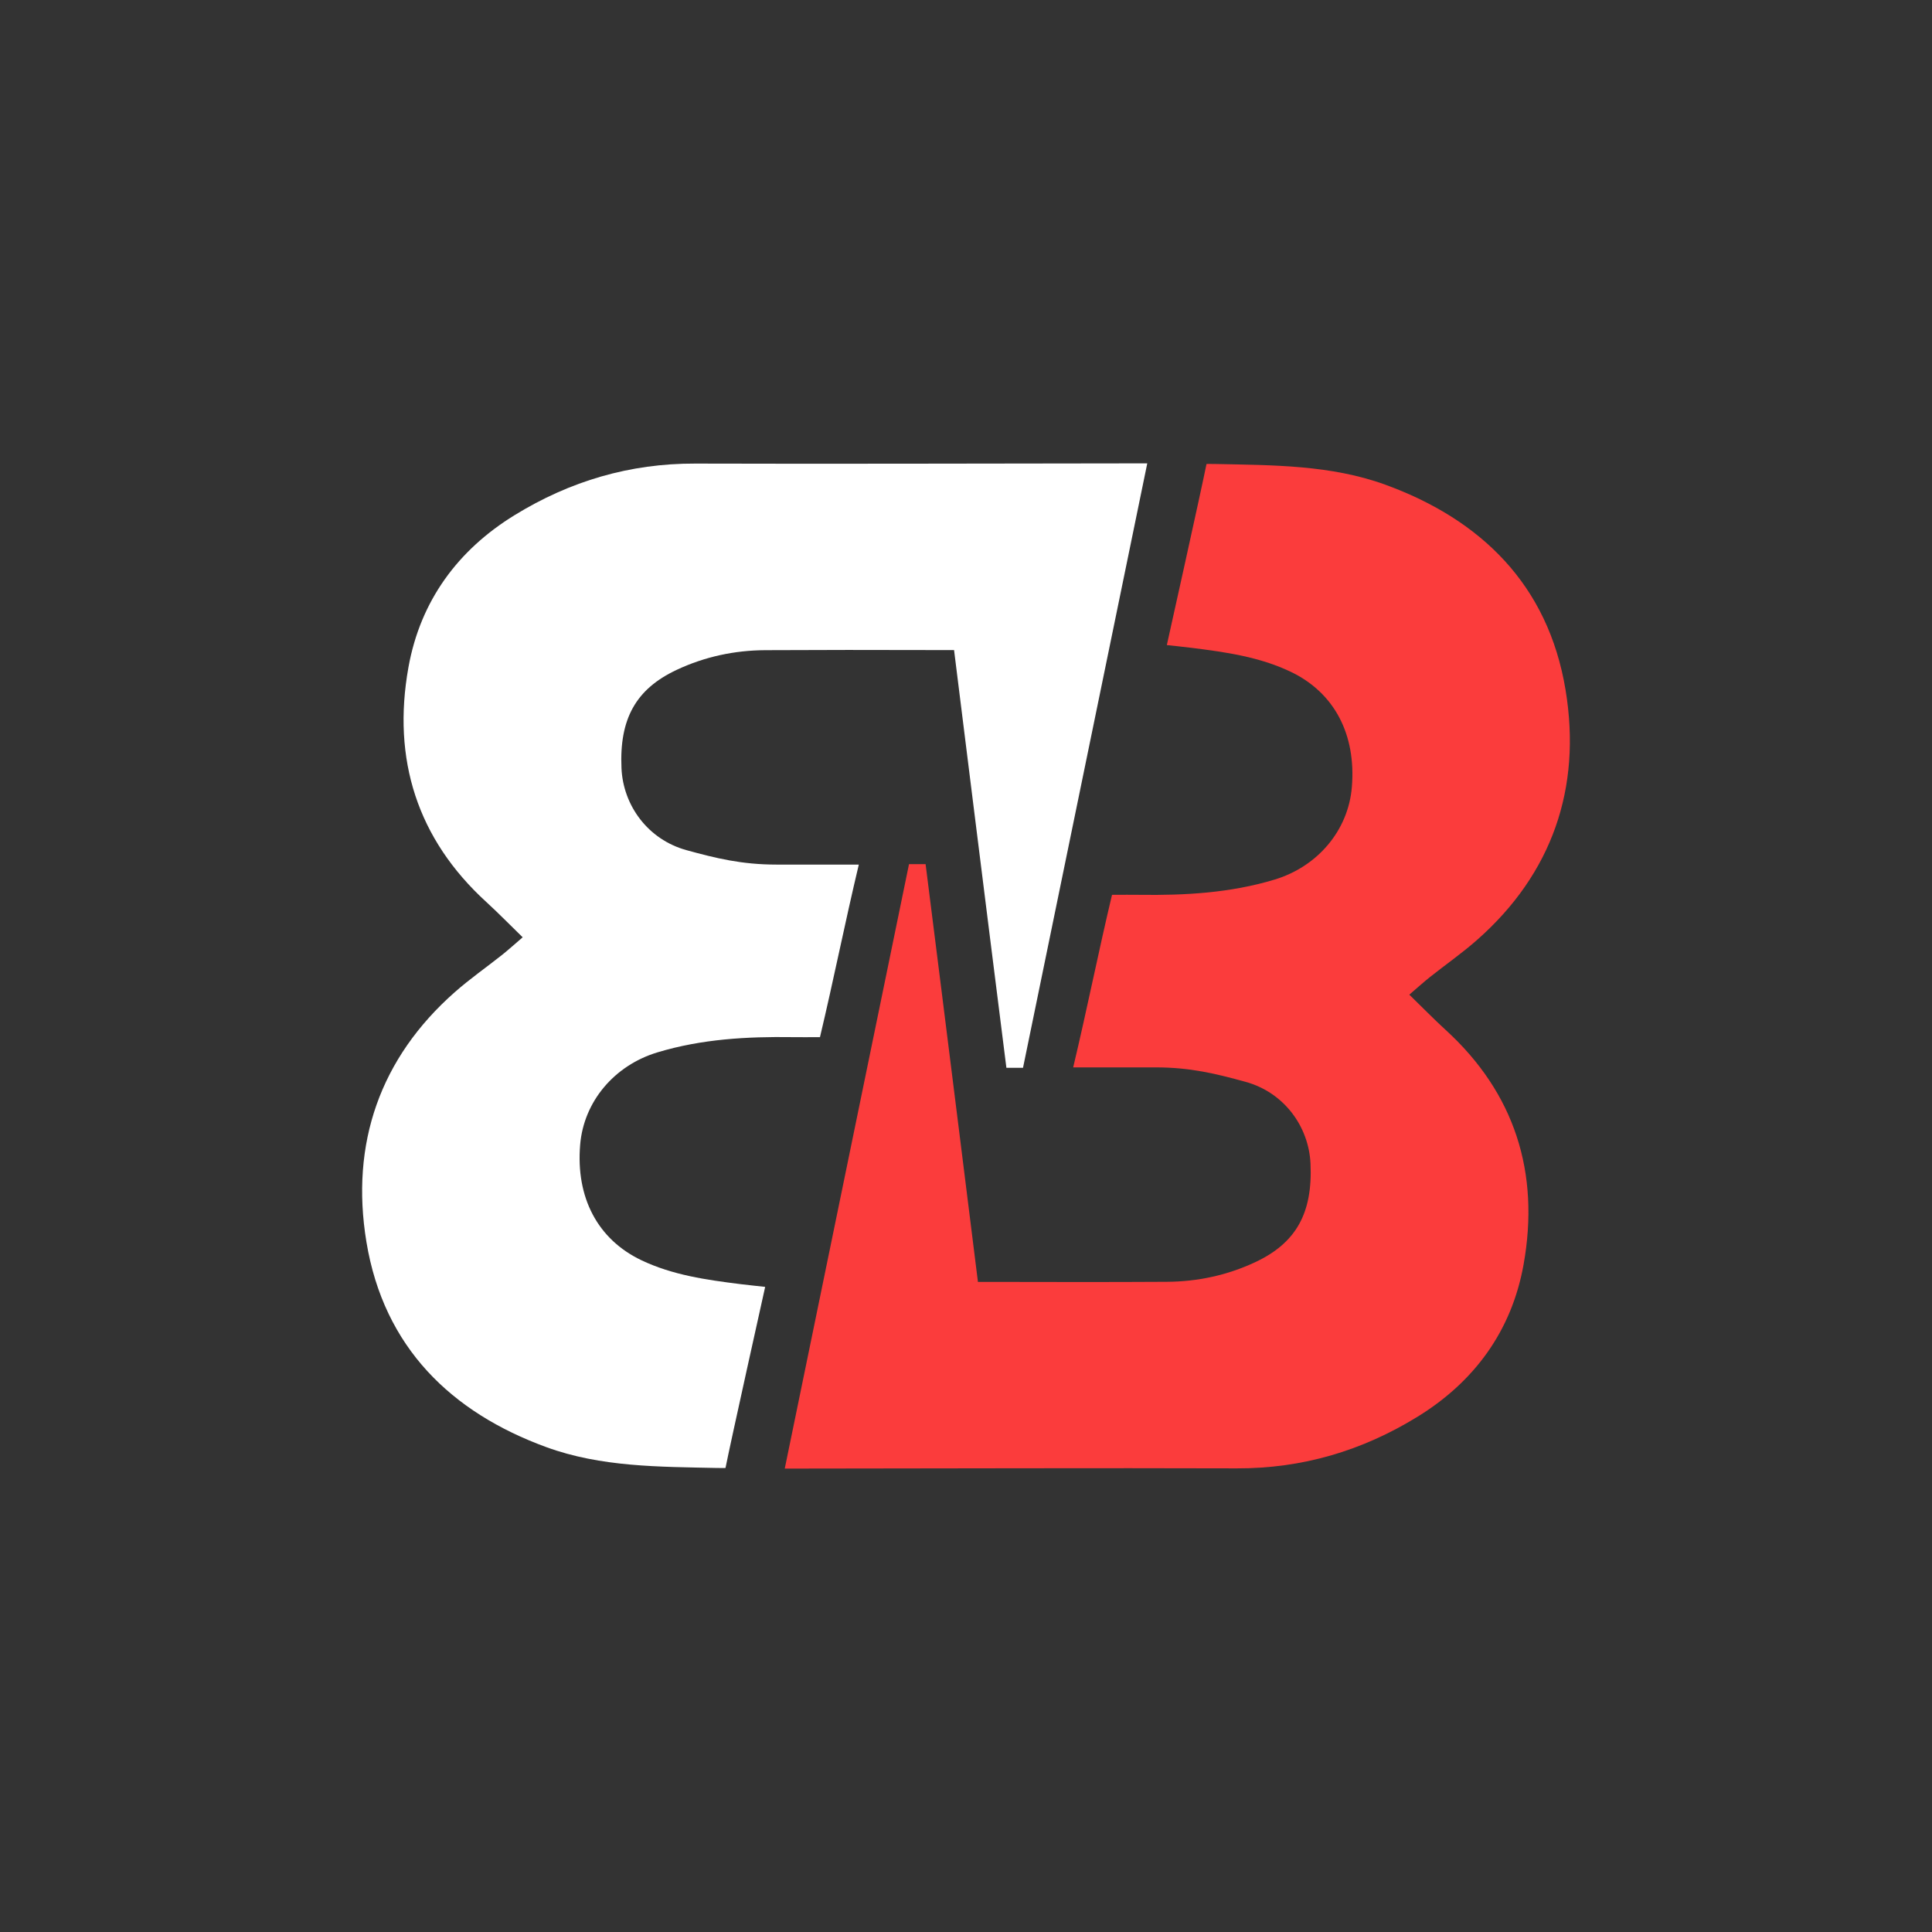
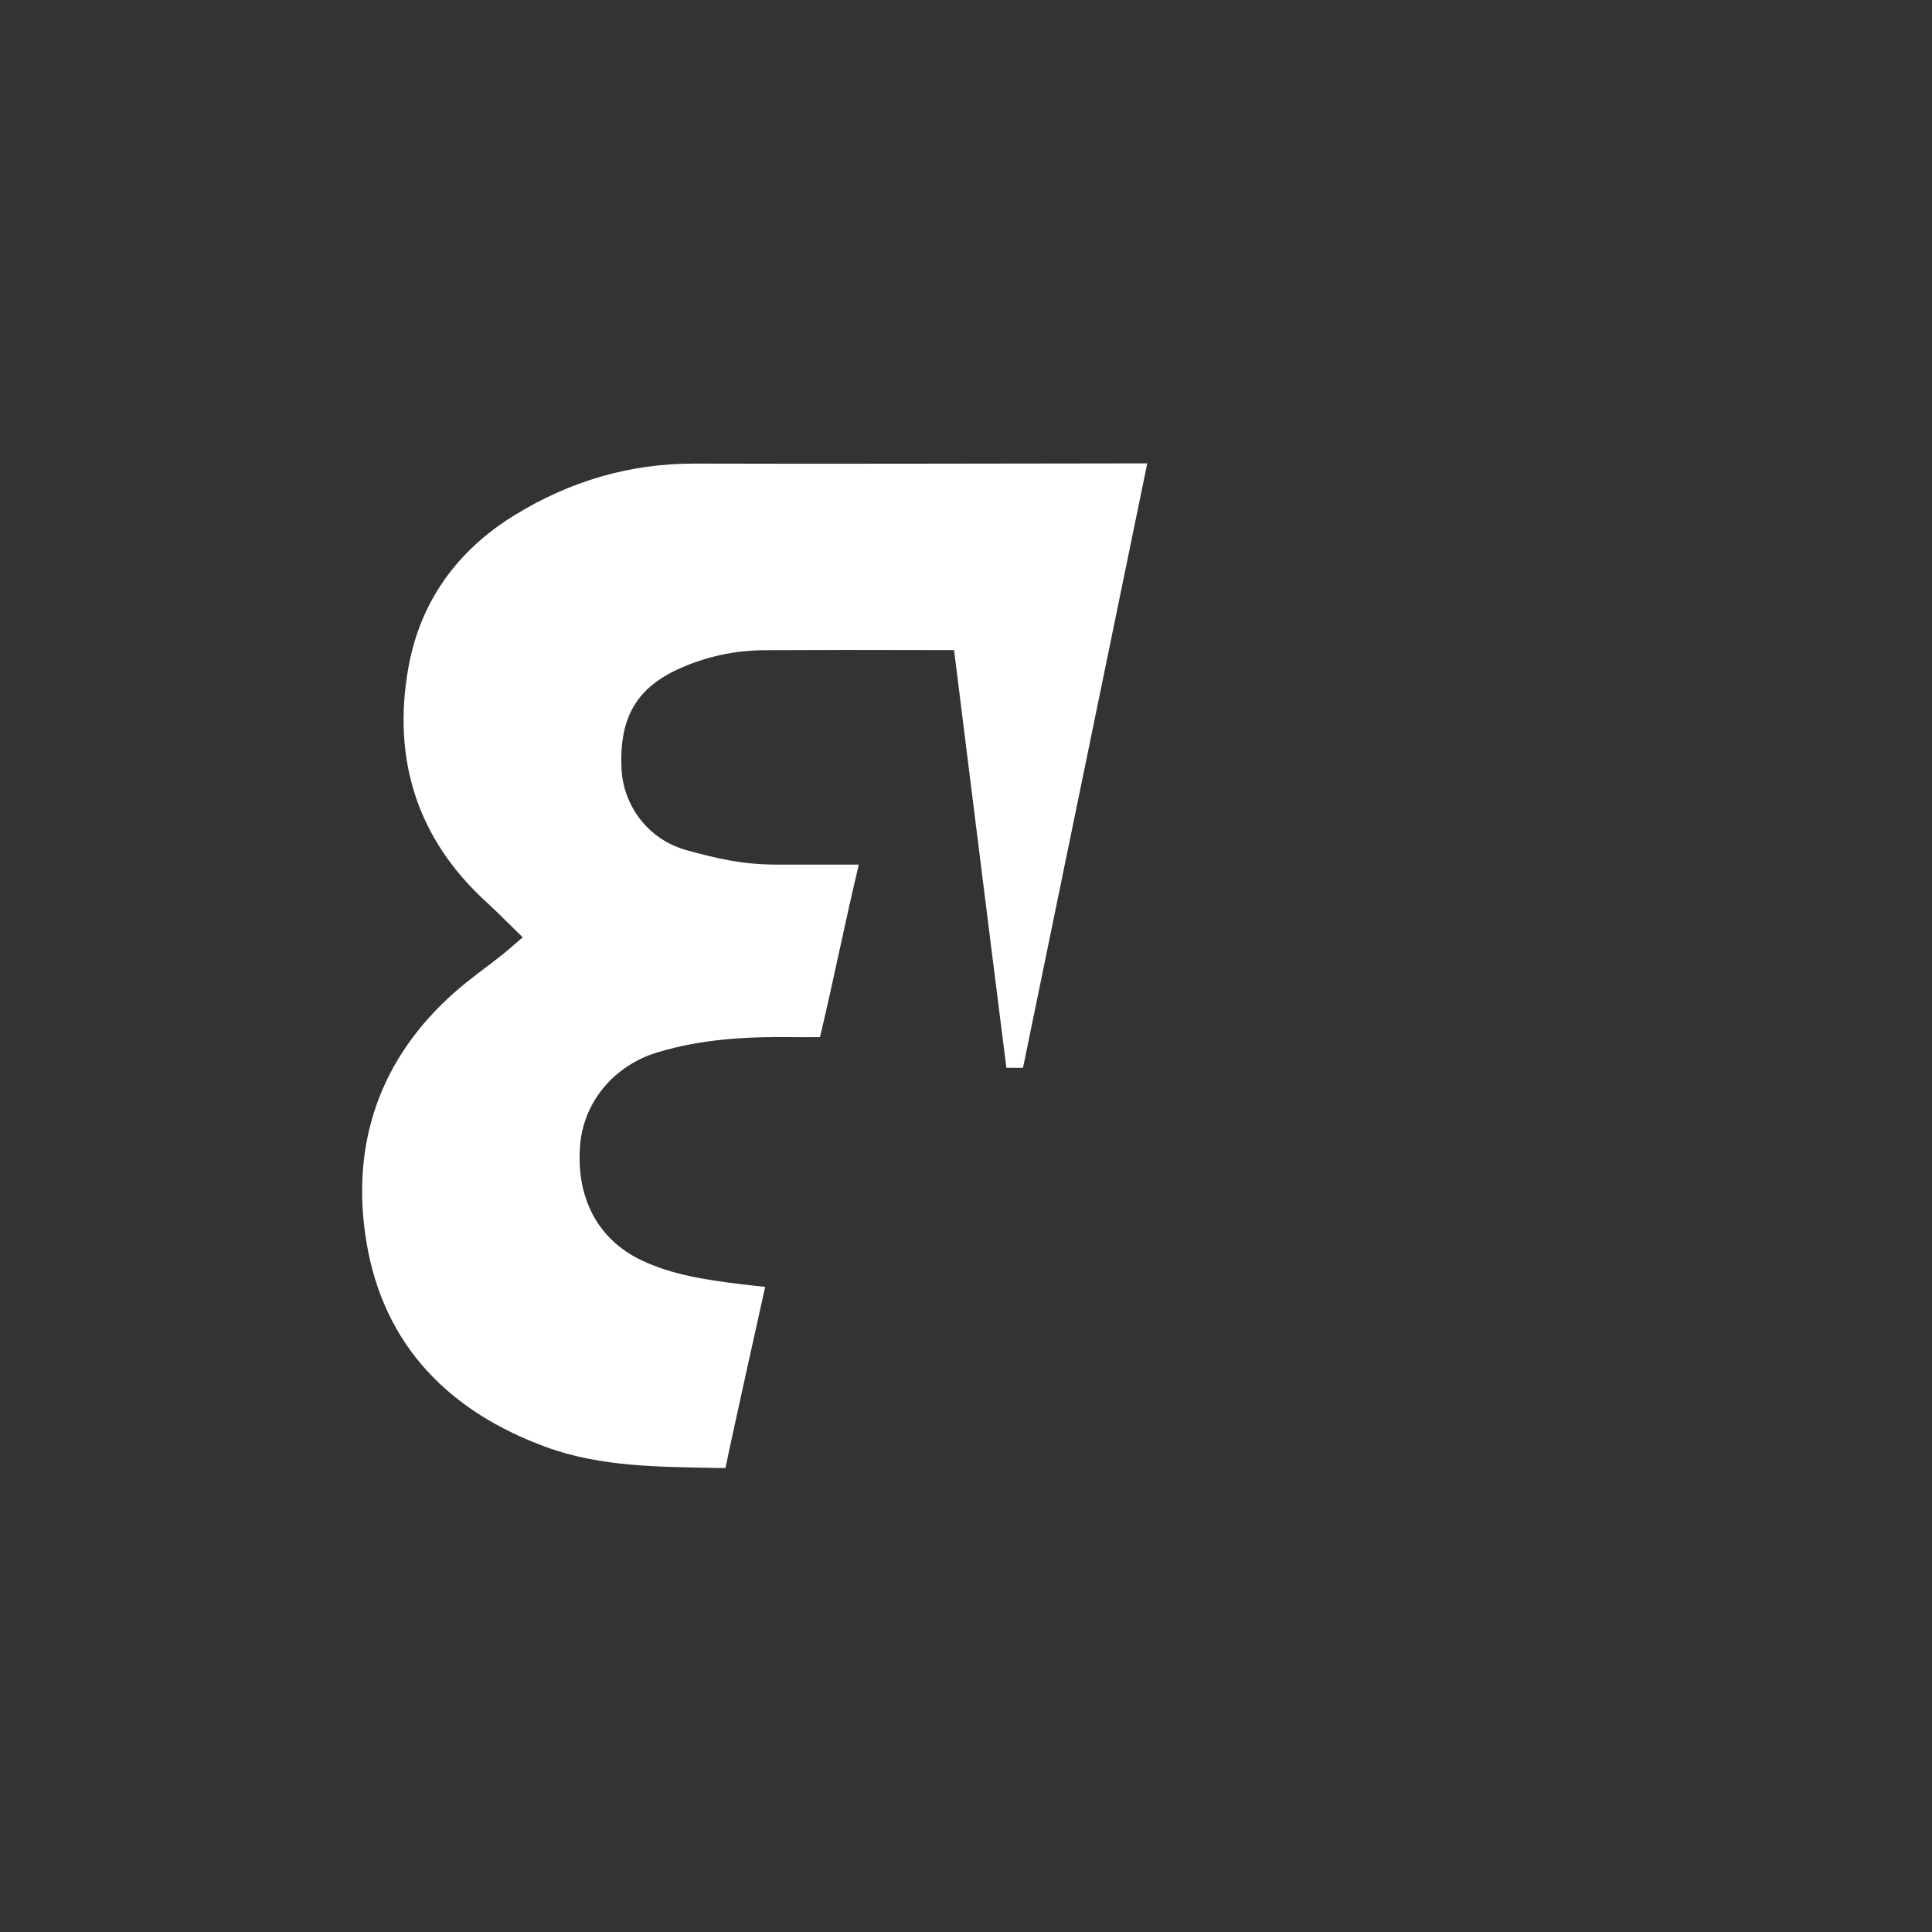
<svg xmlns="http://www.w3.org/2000/svg" id="eBz0EJaGduQ1" viewBox="0 0 100 100" shape-rendering="geometricPrecision" text-rendering="geometricPrecision">
  <rect x="0" y="0" width="100" height="100" fill="#333333" stroke="none" />
  <style>
#eBz0EJaGduQ3_tr {animation: eBz0EJaGduQ3_tr__tr 5600ms linear infinite normal forwards}@keyframes eBz0EJaGduQ3_tr__tr { 0% {transform: translate(50px,50px) rotate(0deg)} 21.429% {transform: translate(50px,50px) rotate(0deg);animation-timing-function: cubic-bezier(0.68,-0.55,0.265,1.55)} 35.714% {transform: translate(50px,50px) rotate(180deg)} 69.643% {transform: translate(50px,50px) rotate(180deg);animation-timing-function: cubic-bezier(0.68,-0.55,0.265,1.55)} 83.929% {transform: translate(50px,50px) rotate(0.144deg)} 100% {transform: translate(50px,50px) rotate(0.144deg)}} #eBz0EJaGduQ4_to {animation: eBz0EJaGduQ4_to__to 5600ms linear infinite normal forwards}@keyframes eBz0EJaGduQ4_to__to { 0% {transform: translate(43.39px,32.056px);animation-timing-function: cubic-bezier(0.535,-0.715,0.465,1.59)} 8.929% {transform: translate(43.39px,40.171px);animation-timing-function: cubic-bezier(0.535,-0.715,0.465,1.59)} 14.286% {transform: translate(43.39px,40.171px);animation-timing-function: cubic-bezier(0.535,-0.715,0.465,1.59)} 21.429% {transform: translate(43.39px,32.056px)} 48.214% {transform: translate(43.39px,32.056px);animation-timing-function: cubic-bezier(0.68,-0.55,0.265,1.55)} 57.143% {transform: translate(43.39px,40.171px);animation-timing-function: cubic-bezier(0.68,-0.55,0.265,1.55)} 62.5% {transform: translate(43.39px,40.171px);animation-timing-function: cubic-bezier(0.68,-0.55,0.265,1.55)} 69.643% {transform: translate(43.39px,32.056px)} 100% {transform: translate(43.39px,32.056px)}} #eBz0EJaGduQ4 {animation: eBz0EJaGduQ4_f_p 5600ms linear infinite normal forwards}@keyframes eBz0EJaGduQ4_f_p { 0% {fill: #fb3c3c;animation-timing-function: cubic-bezier(0.42,0,0.58,1)} 8.929% {fill: #808080;animation-timing-function: cubic-bezier(0.42,0,0.58,1)} 14.286% {fill: #808080;animation-timing-function: cubic-bezier(0.42,0,0.58,1)} 21.429% {fill: #fb3c3c} 48.214% {fill: #fb3c3c;animation-timing-function: cubic-bezier(0.42,0,0.58,1)} 57.143% {fill: #808080;animation-timing-function: cubic-bezier(0.42,0,0.58,1)} 62.5% {fill: #808080;animation-timing-function: cubic-bezier(0.42,0,0.58,1)} 69.643% {fill: #fb3c3c} 100% {fill: #fb3c3c}} #eBz0EJaGduQ5_to {animation: eBz0EJaGduQ5_to__to 5600ms linear infinite normal forwards}@keyframes eBz0EJaGduQ5_to__to { 0% {transform: translate(21.515px,32.027px);animation-timing-function: cubic-bezier(0.535,-0.715,0.465,1.59)} 8.929% {transform: translate(21.338px,22.854px);animation-timing-function: cubic-bezier(0.535,-0.715,0.465,1.59)} 14.286% {transform: translate(21.338px,22.854px);animation-timing-function: cubic-bezier(0.535,-0.715,0.465,1.59)} 21.429% {transform: translate(21.515px,32.027px)} 48.214% {transform: translate(21.515px,32.027px);animation-timing-function: cubic-bezier(0.68,-0.55,0.265,1.55)} 57.143% {transform: translate(21.338px,22.854px);animation-timing-function: cubic-bezier(0.68,-0.55,0.265,1.55)} 62.5% {transform: translate(21.338px,22.854px);animation-timing-function: cubic-bezier(0.68,-0.55,0.265,1.55)} 69.643% {transform: translate(21.515px,32.027px)} 100% {transform: translate(21.515px,32.027px)}} #eBz0EJaGduQ5 {animation: eBz0EJaGduQ5_f_p 5600ms linear infinite normal forwards}@keyframes eBz0EJaGduQ5_f_p { 0% {fill: #fff;animation-timing-function: cubic-bezier(0.42,0,0.58,1)} 8.929% {fill: #808080;animation-timing-function: cubic-bezier(0.42,0,0.58,1)} 14.286% {fill: #808080;animation-timing-function: cubic-bezier(0.42,0,0.58,1)} 21.429% {fill: #fff} 48.214% {fill: #fff;animation-timing-function: cubic-bezier(0.42,0,0.58,1)} 57.143% {fill: #808080;animation-timing-function: cubic-bezier(0.42,0,0.58,1)} 62.5% {fill: #808080;animation-timing-function: cubic-bezier(0.42,0,0.58,1)} 69.643% {fill: #fff} 100% {fill: #fff}}
</style>
  <g id="eBz0EJaGduQ3_tr" transform="translate(50,50) rotate(0)">
    <g transform="translate(-32.452,-32.042)">
      <g id="eBz0EJaGduQ4_to" transform="translate(43.39,32.056)">
-         <path id="eBz0EJaGduQ4" d="M30.361,26.772c1.01,7.974,2.709,21.622,2.709,21.622h1.228c2.846.008,5.693.01,8.54-.006c1.593-.008,3.133-.336,4.588-1.018c2.115-.993,2.973-2.538,2.858-5.096-.087-1.925-1.369-3.69-3.368-4.238-1.51-.415-2.849-.747-4.65-.747-.622,0-4.266,0-4.266,0c.717-3.005,1.316-6.022,2.01-8.931.765,0,.815-.008,1.43 0c2.356.033,4.692-.098,6.978-.787c2.23-.671,3.818-2.542,4.005-4.782.23-2.739-.908-4.899-3.168-5.978-1.623-.773-3.366-1.016-5.116-1.236-.329-.042-1.292-.144-1.292-.144s1.806-8.115,2.053-9.373c0,0,.135-.007.453 0c2.973.062,5.992.044,8.821,1.078c4.91,1.794,8.41,5.154,9.312,10.622.841,5.092-.709,9.521-4.577,12.931-.776.685-1.627,1.277-2.438,1.921-.334.266-.652.555-1.073.916.68.66,1.266,1.264,1.887,1.831c3.563,3.256,4.882,7.378,4.026,12.144-.618,3.441-2.561,6.07-5.487,7.87-2.884,1.775-5.981,2.683-9.349,2.673-7.396-.023-14.79.006-22.186.01-.332,0-1.218,0-1.218,0c2.157-10.475,4.294-20.908,6.431-31.284.569-0.0.628,0,.86,0Z" transform="translate(-43.39,-32.056)" fill="#fb3c3c" />
-       </g>
+         </g>
      <g id="eBz0EJaGduQ5_to" transform="translate(21.515,32.027)">
        <path id="eBz0EJaGduQ5" d="M34.543,37.311c-1.01-7.974-2.709-21.622-2.709-21.622h-1.228c-2.846-.008-5.693-.01-8.54.006-1.593.008-3.132.336-4.588,1.018-2.115.993-2.973,2.538-2.858,5.096.087,1.925,1.369,3.69,3.368,4.238c1.51.415,2.849.746,4.65.746.622,0,4.266,0,4.266,0-.717,3.005-1.316,6.022-2.01,8.931-.765,0-.815.008-1.43-0-2.356-.033-4.692.098-6.978.787-2.23.671-3.818,2.542-4.005,4.782-.23,2.739.908,4.899,3.168,5.978c1.623.773,3.366,1.016,5.116,1.236.329.042,1.292.144,1.292.144s-1.806,8.115-2.053,9.373c0,0-.135.007-.453-0-2.973-.062-5.992-.044-8.821-1.078-4.91-1.794-8.41-5.154-9.312-10.622-.841-5.092.709-9.521,4.577-12.931.776-.685,1.627-1.277,2.438-1.921.334-.266.652-.555,1.073-.916-.68-.66-1.266-1.263-1.887-1.831-3.563-3.256-4.882-7.378-4.026-12.144.618-3.441,2.561-6.07,5.487-7.87C11.965,6.936,15.062,6.027,18.43,6.037c7.396.023,14.79-.006,22.186-.01.332,0,1.218,0,1.218,0C39.677,16.502,37.54,26.935,35.403,37.311c-.569 0-.628,0-.86,0Z" transform="translate(-21.515,-32.027)" fill="#fff" />
      </g>
    </g>
  </g>
</svg>